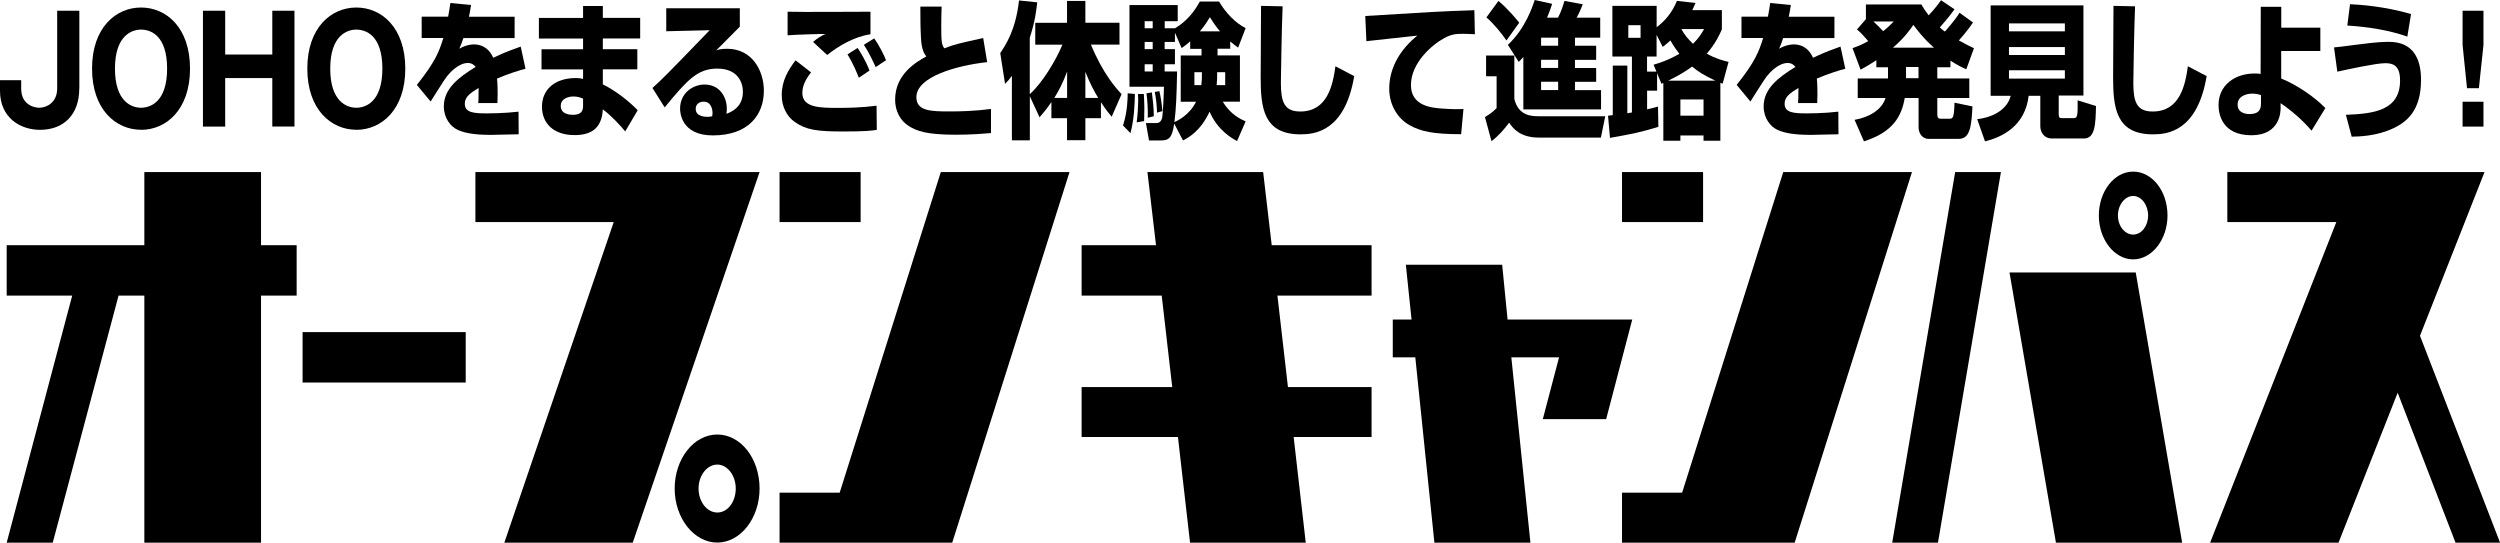
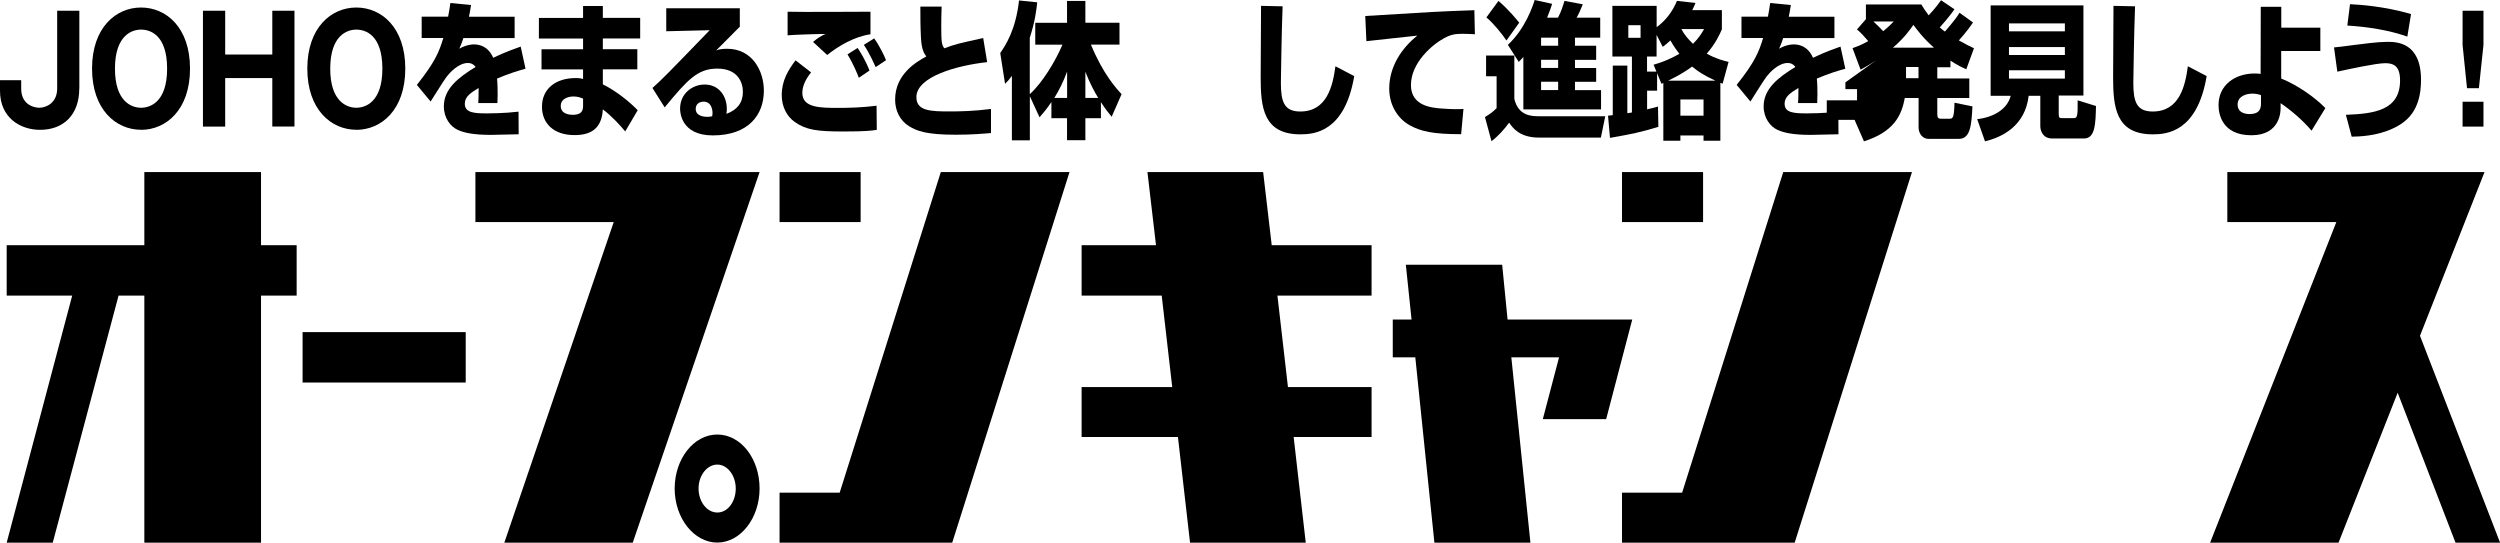
<svg xmlns="http://www.w3.org/2000/svg" id="_文字" data-name="文字" viewBox="0 0 332.72 72.22">
  <g>
    <path d="M10.55,11.78c0,3.52-2.11,5.5-5.22,5.5-2.58,0-5.33-1.56-5.33-5.2v-1.41h2.82v1.11c0,2.46,2.17,2.56,2.4,2.56.94,0,2.39-.65,2.39-2.56V1.43h2.95v10.35Z" />
    <path d="M18.77,17.27c-3.34,0-6.52-2.68-6.52-8.14S15.43,1,18.77,1s6.52,2.64,6.52,8.14-3.21,8.14-6.52,8.14ZM15.3,9.14c0,4.34,2.17,5.2,3.47,5.2,1.15,0,3.47-.68,3.47-5.2s-2.27-5.2-3.47-5.2-3.47.74-3.47,5.2Z" />
    <path d="M36.24,10.39h-6.27v6.46h-2.96V1.43h2.96v5.83h6.27V1.43h2.95v15.41h-2.95v-6.46Z" />
    <path d="M47.42,17.27c-3.34,0-6.52-2.68-6.52-8.14S44.08,1,47.42,1s6.52,2.64,6.52,8.14-3.21,8.14-6.52,8.14ZM43.95,9.14c0,4.34,2.17,5.2,3.47,5.2,1.15,0,3.47-.68,3.47-5.2s-2.27-5.2-3.47-5.2-3.47.74-3.47,5.2Z" />
    <path d="M62.69.68c-.13.86-.2,1.15-.28,1.55h6.08v2.84h-6.82c-.15.51-.31.88-.54,1.41,1-.57,1.79-.57,1.94-.57.72,0,1.89.23,2.57,1.78,1.63-.78,2.93-1.23,3.66-1.49l.64,2.95c-.84.23-2.11.59-3.79,1.31.07.67.08,1.47.08,2.15,0,.47-.02.8-.03,1.11h-2.55c.03-.43.05-.74.05-2.01-1,.61-1.84,1.13-1.84,2.09,0,1.23,1.28,1.29,3,1.29.17,0,2.27,0,4.15-.23l.02,3.01c-2.98.06-3.31.08-3.67.08-2.42,0-3.62-.29-4.45-.67-.94-.43-1.84-1.55-1.84-3.13,0-2.33,1.94-3.85,4.23-5.24-.28-.37-.61-.53-1.02-.53-1.28,0-2.47,1.35-2.83,1.82-.38.49-1.83,2.84-2.14,3.31l-1.83-2.21c2.44-3.07,2.96-4.4,3.52-6.24h-2.88v-2.84h3.52c.13-.65.21-1.19.3-1.82l2.77.27Z" />
    <path d="M77.6,2.39V.8h2.63v1.58h4.97v2.74h-4.97v1.43h4.59v2.68h-4.59v2c1.89.92,3.72,2.48,4.64,3.44l-1.66,2.82c-.66-.8-1.86-2.11-2.98-2.93-.15,2.7-1.76,3.42-3.77,3.42-2.8,0-4.33-1.58-4.33-3.78,0-2.37,1.81-3.81,4.48-3.81.54,0,.72.04.99.12v-1.27h-5.53v-2.68h5.53v-1.43h-5.88v-2.74h5.88ZM77.6,13.13c-.31-.14-.71-.29-1.27-.29-.61,0-1.7.23-1.7,1.27,0,1.1,1.22,1.17,1.6,1.17,1.38,0,1.37-.8,1.37-1.29v-.86Z" />
    <path d="M98.46,1.1v2.45c-2.49,2.5-2.63,2.66-3.16,3.17.26-.1.59-.23,1.47-.23,3.36,0,4.89,2.95,4.89,5.58,0,3.23-2.06,5.95-6.8,5.95-4.26,0-4.35-3.15-4.35-3.56,0-2.05,1.68-3.21,3.26-3.21,1.98,0,2.96,1.62,2.96,3.23,0,.23-.02.39-.05.67,1.4-.51,2.19-1.45,2.19-2.93,0-1.19-.63-3.09-3.41-3.09-2.63,0-3.97,1.49-7,5.16l-1.63-2.58c1.35-1.21,1.98-1.86,7.62-7.69l-5.78.14V1.1h9.78ZM94.83,15.02c0-.14-.03-1.49-1.19-1.49-.62,0-1.05.37-1.05.96,0,1,1.19,1.06,1.56,1.06.21,0,.38-.02.63-.08.03-.18.05-.27.05-.45Z" />
    <path d="M107.95,9.62c-.41.53-1.17,1.55-1.17,2.74,0,1.98,2.34,2,4.81,2,1.28,0,3.18-.04,5.07-.29l.03,3.21c-.61.1-1.37.22-4.45.22-3.47,0-4.97-.2-6.47-1.27-1.05-.74-1.73-2.03-1.73-3.56,0-1.98.89-3.38,1.84-4.64l2.06,1.6ZM115.85,4.56c-2.22.33-4.31,1.6-5.76,2.76l-1.88-1.74c.64-.55,1.12-.82,1.66-1.06-.35-.02-4.28.1-5.05.18V1.56c1.75.06,9.45,0,11.03,0v2.99ZM114.3,10.35c-.16-.43-.72-1.84-1.51-3.11l1.35-.86c.41.63,1.07,1.68,1.58,3.01l-1.42.96ZM116.53,8.92c-.13-.29-.79-1.82-1.56-2.95l1.37-.86c.66.9,1.32,2.23,1.58,2.9l-1.38.92Z" />
    <path d="M125.32.86c-.03.92-.05,1.6-.05,2.56,0,1.98.03,2.54.41,3.01,1.45-.55,1.75-.61,5.17-1.37l.53,3.21c-3.98.43-9.42,1.92-9.42,4.66,0,1.86,1.93,1.9,4.48,1.9,1.27,0,3.28-.04,5.45-.33v3.21c-.99.08-2.52.22-4.71.22-3.93,0-5.17-.51-6.19-1.13-1.2-.74-1.86-2.05-1.86-3.54,0-3.42,2.88-5.05,4.15-5.75-.23-.31-.63-.82-.71-2.48-.08-1.58-.08-2.66-.08-4.15h2.83Z" />
    <path d="M137.06,12.81v5.87h-2.39v-8.59c-.38.53-.53.7-.91,1.06l-.64-4.09c.74-1.08,2.07-3.11,2.5-7l2.42.25c-.1.92-.26,2.48-.99,4.71v7.51c1.65-1.47,3.44-4.42,4.35-6.59h-3.62v-2.91h4.23V.12h2.44v2.91h4.54v2.91h-3.8c1.63,3.95,3.41,5.87,4.08,6.59l-1.32,3.01c-.36-.43-.79-.96-1.43-1.94v2.13h-2.07v2.93h-2.44v-2.93h-2.08v-2.15c-.67.98-1.12,1.51-1.58,2.03l-1.3-2.82ZM142.02,13.03v-3.5c-.59,1.55-1.04,2.41-1.7,3.5h1.7ZM144.45,13.03h1.71c-.48-.76-1.15-2.03-1.71-3.48v3.48Z" />
-     <path d="M151.04,12.5c-.02,1.33-.1,3.42-.59,5.22l-.99-1.02c.61-1.86.62-3.74.62-4.28l.96.08ZM163.72,6.49h-1.68v.88h2.98v6.16h-2.29c1.04,1.72,2.4,2.35,3.05,2.62l-1.14,2.62c-.66-.35-2.58-1.41-3.66-3.91-1.19,2.56-2.77,3.44-3.54,3.83l-1.17-2.25c-.26,1.94-.72,2.25-1.79,2.25h-1.56l-.41-2.31h1.28c.25,0,.67,0,.86-.63.13-.47.25-3.38.26-4.21h-4.59V.67h6.42v2.15h-1.73v.94h1.37c.62-.37,2.11-1.33,3.31-3.56h2.55c.92,1.58,2.25,2.9,3.54,3.54l-1,2.6c-.3-.22-.54-.39-1.05-.82v.98ZM152.23,12.5c.02.31.07,1.37.07,1.84,0,.57-.03,1.47-.03,1.78l-.99.16c.12-.86.2-2.21.2-3.07,0-.16-.03-.49-.03-.7h.79ZM152.34,2.82v.94h1.07v-.94h-1.07ZM152.34,5.58v.96h1.07v-.96h-1.07ZM152.34,8.55v.96h1.07v-.96h-1.07ZM153.3,12.3c.08.59.26,2.01.26,3.17l-.81.2c.05-.88-.05-2.48-.17-3.25l.71-.12ZM154.3,12.13c.12.51.31,1.47.4,2.66l-.71.2c-.05-1.17-.1-1.6-.3-2.76l.61-.1ZM158.4,5.5c-.43.39-.69.59-1.14.9l-.89-2.05v1.23h-1.37v.96h1.37v2.01h-1.37v.96h1.66c-.08,3.44-.12,4.75-.36,6.75.44-.22,1.96-.9,2.88-2.72h-2.04v-6.16h2.77v-.88h-1.51v-1ZM159.88,11.33c.08-.59.08-.82.08-1.72h-1v1.72h.92ZM162.37,4.17c-.66-.78-1-1.33-1.35-1.88-.35.57-.58.98-1.33,1.88h2.68ZM163.06,11.33v-1.72h-1.07c0,.74,0,1.11-.07,1.72h1.14Z" />
    <path d="M170.7.84c-.12,2.91-.23,9.6-.23,10.19,0,2.52.44,3.81,2.58,3.81,3.59,0,4.33-3.46,4.68-6.02l2.5,1.31c-1.25,7.41-5.29,7.75-7.16,7.75-4.94,0-5.29-3.6-5.29-7.61,0-1.49.05-8.12.05-9.49l2.87.06Z" />
    <path d="M196.29,4.56c-.38-.02-.96-.06-1.56-.06-.94,0-1.56.04-2.55.59-1.55.84-4.4,3.25-4.4,6.24,0,2.78,2.78,3.01,4.03,3.11,1.7.12,2.27.1,2.96.06l-.31,3.36c-3.8,0-5.4-.39-6.85-1.19-1.51-.84-2.72-2.6-2.72-4.87,0-2.95,1.66-5.4,3.74-7.06-1.07.12-5.83.63-6.78.74l-.15-3.35c8.91-.55,9.89-.61,14.22-.76.02,0,.25,0,.3-.02l.07,3.21Z" />
    <path d="M197.77,7.39h3.77v5.77c.54,2.31,2.37,2.31,3.31,2.31h8.79l-.58,2.84h-8.28c-2.55,0-3.49-1.33-3.93-1.98-.69.92-1.45,1.78-2.35,2.46l-.87-3.21c.74-.45,1.09-.72,1.55-1.19v-4.24h-1.4v-2.76ZM199.42.12c1.3,1.08,2.47,2.52,2.77,2.9l-1.7,2.37c-.58-.88-1.78-2.35-2.67-3.07l1.6-2.19ZM202.74,7.59c-.18.2-.31.33-.61.65l-1.45-2.27c2.32-2.17,3.28-5.07,3.57-5.97l2.32.51c-.15.47-.31.98-.67,1.84h1.45c.43-.78.72-1.76.86-2.23l2.44.45c-.3.74-.46,1.13-.82,1.78h3.14v2.66h-3.36v1.08h2.82v1.88h-2.82v1.08h2.82v1.84h-2.82v1.11h3.47v2.56h-10.34v-6.96ZM205.1,5.01v1.08h2.27v-1.08h-2.27ZM205.1,7.96v1.08h2.27v-1.08h-2.27ZM205.1,10.88v1.11h2.27v-1.11h-2.27Z" />
    <path d="M221.12,11.15l-.58-1.41v2.33h-1.33v2.48c.51-.1.94-.23,1.45-.37l.05,2.7c-2.52.76-3.36.92-6.44,1.47l-.26-2.95c.15-.02.38-.04.63-.08v-6.59h1.94v6.34c.17-.02.4-.06.61-.1v-7.45h-2.6V.78h5.89v2.84c1.15-.84,2.11-2.05,2.7-3.5l2.47.27c-.15.37-.21.51-.43.96h3.94v2.56c-.31.7-.81,1.84-2.01,3.23,1.25.7,2.19.92,2.9,1.1l-.79,2.9c-.18-.08-.23-.1-.3-.12v7.71h-2.24v-.7h-3.08v.7h-2.27v-7.69l-.25.12ZM216.71,5.03h1.63v-1.68h-1.63v1.68ZM220.08,8.61c.67-.2,1.91-.57,3.42-1.45-.33-.43-.74-.98-1.19-1.78-.43.39-.66.59-1.02.86l-.82-1.6v2.88h-1.27v2.01h1.25l-.38-.92ZM228.31,10.74c-1.48-.67-2.39-1.27-3.11-1.88-.56.41-1.56,1.1-3.19,1.88h6.31ZM223.64,13.24v2.15h3.08v-2.15h-3.08ZM223.77,3.87c.39.76.99,1.43,1.55,1.96.82-.82,1.14-1.39,1.47-1.96h-3.01Z" />
    <path d="M238.34.68c-.13.86-.2,1.15-.28,1.55h6.08v2.84h-6.82c-.15.51-.31.88-.54,1.41,1-.57,1.79-.57,1.94-.57.72,0,1.89.23,2.57,1.78,1.63-.78,2.93-1.23,3.66-1.49l.64,2.95c-.84.23-2.11.59-3.79,1.31.07.67.08,1.47.08,2.15,0,.47-.02.8-.03,1.11h-2.55c.03-.43.05-.74.05-2.01-1,.61-1.84,1.13-1.84,2.09,0,1.23,1.28,1.29,3,1.29.17,0,2.27,0,4.15-.23l.02,3.01c-2.98.06-3.31.08-3.67.08-2.42,0-3.62-.29-4.45-.67-.94-.43-1.84-1.55-1.84-3.13,0-2.33,1.94-3.85,4.23-5.24-.28-.37-.61-.53-1.02-.53-1.28,0-2.47,1.35-2.83,1.82-.38.49-1.83,2.84-2.14,3.31l-1.83-2.21c2.44-3.07,2.96-4.4,3.52-6.24h-2.88v-2.84h3.52c.13-.65.21-1.19.3-1.82l2.77.27Z" />
-     <path d="M249.71,8.02c-1.07.7-1.56.96-2.09,1.25l-1.07-2.86c.53-.2,1.09-.37,2.09-.94-.56-.65-1-1.15-1.5-1.55l1.19-1.37V.59h7.38c.23.41.48.8.97,1.45.15-.16.94-.98,1.65-2.01l1.79,1.21c-.76,1.06-1.6,2.01-1.96,2.41.41.37.49.41.69.55,1.27-1.47,1.65-2.03,1.94-2.5l1.79,1.29c-.26.39-.79,1.17-1.88,2.39.94.53,1.53.82,2.01,1.04l-1.02,2.8c-.51-.23-1.14-.51-2.11-1.15v.88h-1.75v1.49h4.26v2.6h-4.26v2.13c0,.51.13.63.48.63h1.14c.43,0,.62-.06.67-2.13l2.39.49c-.13,2.52-.28,4.32-1.81,4.32h-4.03c-.91,0-1.33-.84-1.33-1.51v-3.93h-1.84c-.43,2.45-1.56,4.54-5.43,5.77l-1.25-2.86c2.01-.35,3.65-1.37,4.12-2.91h-3.7v-2.6h4.03v-1.49h-1.55v-.9ZM249.33,2.86c.46.43.89.84,1.3,1.29.69-.55,1.04-.92,1.4-1.29h-2.7ZM257.38,6.34c-1.5-1.33-2.3-2.45-2.73-3.03-.43.61-1.15,1.68-2.72,3.03h5.45ZM253.67,8.92v1.49h1.66v-1.49h-1.66Z" />
+     <path d="M249.71,8.02c-1.07.7-1.56.96-2.09,1.25l-1.07-2.86c.53-.2,1.09-.37,2.09-.94-.56-.65-1-1.15-1.5-1.55l1.19-1.37V.59h7.38c.23.41.48.8.97,1.45.15-.16.94-.98,1.65-2.01l1.79,1.21c-.76,1.06-1.6,2.01-1.96,2.41.41.37.49.41.69.55,1.27-1.47,1.65-2.03,1.94-2.5l1.79,1.29c-.26.39-.79,1.17-1.88,2.39.94.53,1.53.82,2.01,1.04l-1.02,2.8c-.51-.23-1.14-.51-2.11-1.15v.88h-1.75v1.49h4.26v2.6h-4.26v2.13c0,.51.13.63.48.63h1.14c.43,0,.62-.06.67-2.13l2.39.49c-.13,2.52-.28,4.32-1.81,4.32h-4.03c-.91,0-1.33-.84-1.33-1.51v-3.93h-1.84c-.43,2.45-1.56,4.54-5.43,5.77l-1.25-2.86h-3.7v-2.6h4.03v-1.49h-1.55v-.9ZM249.33,2.86c.46.43.89.84,1.3,1.29.69-.55,1.04-.92,1.4-1.29h-2.7ZM257.38,6.34c-1.5-1.33-2.3-2.45-2.73-3.03-.43.61-1.15,1.68-2.72,3.03h5.45ZM253.67,8.92v1.49h1.66v-1.49h-1.66Z" />
    <path d="M271.54,12.75h-1.55c-.46,3.99-3.49,5.5-5.81,6.06l-1.04-2.95c2.27-.27,4.02-1.37,4.46-3.11h-2.67V.72h12.35v11.99h-3.29v2.46c0,.53.15.55.41.55h1.55c.49,0,.59-.12.56-2.37l2.44.76c-.05,2.33-.1,4.32-1.58,4.32h-4.25c-1.25,0-1.58-1.04-1.58-1.64v-4.05ZM267.37,3.11v1.06h7.44v-1.06h-7.44ZM267.37,6.26v1.06h7.44v-1.06h-7.44ZM267.37,9.35v1.11h7.44v-1.11h-7.44Z" />
    <path d="M284.15.84c-.12,2.91-.23,9.6-.23,10.19,0,2.52.44,3.81,2.58,3.81,3.59,0,4.33-3.46,4.68-6.02l2.5,1.31c-1.25,7.41-5.28,7.75-7.16,7.75-4.94,0-5.29-3.6-5.29-7.61,0-1.49.05-8.12.05-9.49l2.87.06Z" />
    <path d="M308.8,6.79h-5.2v3.66c2.14.86,4.46,2.48,5.88,3.93l-1.84,3.01c-1.15-1.37-2.73-2.72-4.12-3.66v.67c0,.29.03,3.6-3.88,3.6s-4.38-2.82-4.38-4.01c0-2.66,2.17-4.21,4.81-4.21.38,0,.56.02.79.06l.02-8.94h2.73v2.78h5.2v3.11ZM300.91,12.66c-.3-.1-.64-.2-1.15-.2-.86,0-1.96.37-1.96,1.45,0,1.27,1.37,1.27,1.58,1.27,1.14,0,1.53-.49,1.53-1.39v-1.13Z" />
    <path d="M312.19,15.28c3.75-.14,7.23-.57,7.23-4.58,0-2.05-1-2.29-1.99-2.29-1.2,0-4.97.82-6.36,1.13l-.44-3.23c.64-.06.99-.1,2.73-.33,1.24-.16,3.16-.41,4.35-.41s4.5,0,4.5,5.07c0,4.15-1.96,5.59-3.62,6.4-2.27,1.1-4.71,1.13-5.61,1.15l-.77-2.91ZM320.39,4.87c-2.5-.88-5.37-1.31-7.99-1.47l.36-2.84c1.3.06,4.54.27,8.12,1.31l-.49,2.99Z" />
    <path d="M330.52,1.43v4.56l-.61,5.75h-1.58l-.59-5.75V1.43h2.78ZM327.74,13.54h2.78v3.31h-2.78v-3.31Z" />
  </g>
  <path d="M34.74,32.63h4.74v6.71h-4.74v32.88h-15.53v-32.88h-3.43l-8.76,32.88H.89l8.72-32.88H.89v-6.71h18.32v-9.73h15.53v9.73Z" />
  <path d="M61.98,50.91h-21.71v-6.71h21.71v6.71Z" />
  <path d="M101.09,22.9l-16.88,49.32h-17.09l14.56-42.67h-18.41v-6.65h37.83ZM101.09,65.02c0,3.95-2.54,7.19-5.63,7.19s-5.67-3.24-5.67-7.19,2.54-7.19,5.67-7.19,5.63,3.19,5.63,7.19ZM92.97,65.02c0,1.73,1.1,3.19,2.5,3.19s2.45-1.46,2.45-3.19-1.1-3.19-2.45-3.19-2.5,1.41-2.5,3.19Z" />
  <path d="M142.34,22.9l-15.61,49.32h-22.98v-6.65h8l13.46-42.67h17.14ZM114.54,29.55h-10.79v-6.65h10.79v6.65Z" />
  <path d="M182.53,39.34h-12.52l1.4,12.17h11.13v6.65h-10.37l1.61,14.06h-15.4l-1.61-14.06h-12.82v-6.65h12.06l-1.4-12.17h-10.66v-6.71h9.9l-1.14-9.73h15.4l1.14,9.73h13.29v6.71Z" />
  <path d="M213.75,55.78h-8.42l2.16-8.22h-6.35l2.54,24.66h-12.78l-2.54-24.66h-3v-5.03h2.5l-.76-7.3h12.82l.72,7.3h16.59l-3.47,13.25Z" />
  <path d="M254.46,22.9l-15.61,49.32h-22.98v-6.65h8l13.46-42.67h17.14ZM226.66,29.55h-10.79v-6.65h10.79v6.65Z" />
-   <path d="M257.92,72.22h-6.09l8.38-49.32h6.09l-8.38,49.32ZM284.24,36.26l6.18,35.96h-16.8l-6.18-35.96h16.8ZM288.47,28.68c0,3.19-2.07,5.84-4.57,5.84s-4.57-2.65-4.57-5.84,2.03-5.84,4.57-5.84,4.57,2.6,4.57,5.84ZM281.87,28.68c0,1.41.93,2.54,2.03,2.54s1.99-1.14,1.99-2.54-.89-2.6-1.99-2.6-2.03,1.19-2.03,2.6Z" />
  <path d="M326.8,72.22l-7.7-19.95-7.87,19.95h-17.09l16.8-42.67h-14.51v-6.65h34.23l-8.59,21.79,10.66,27.53h-5.92Z" />
</svg>